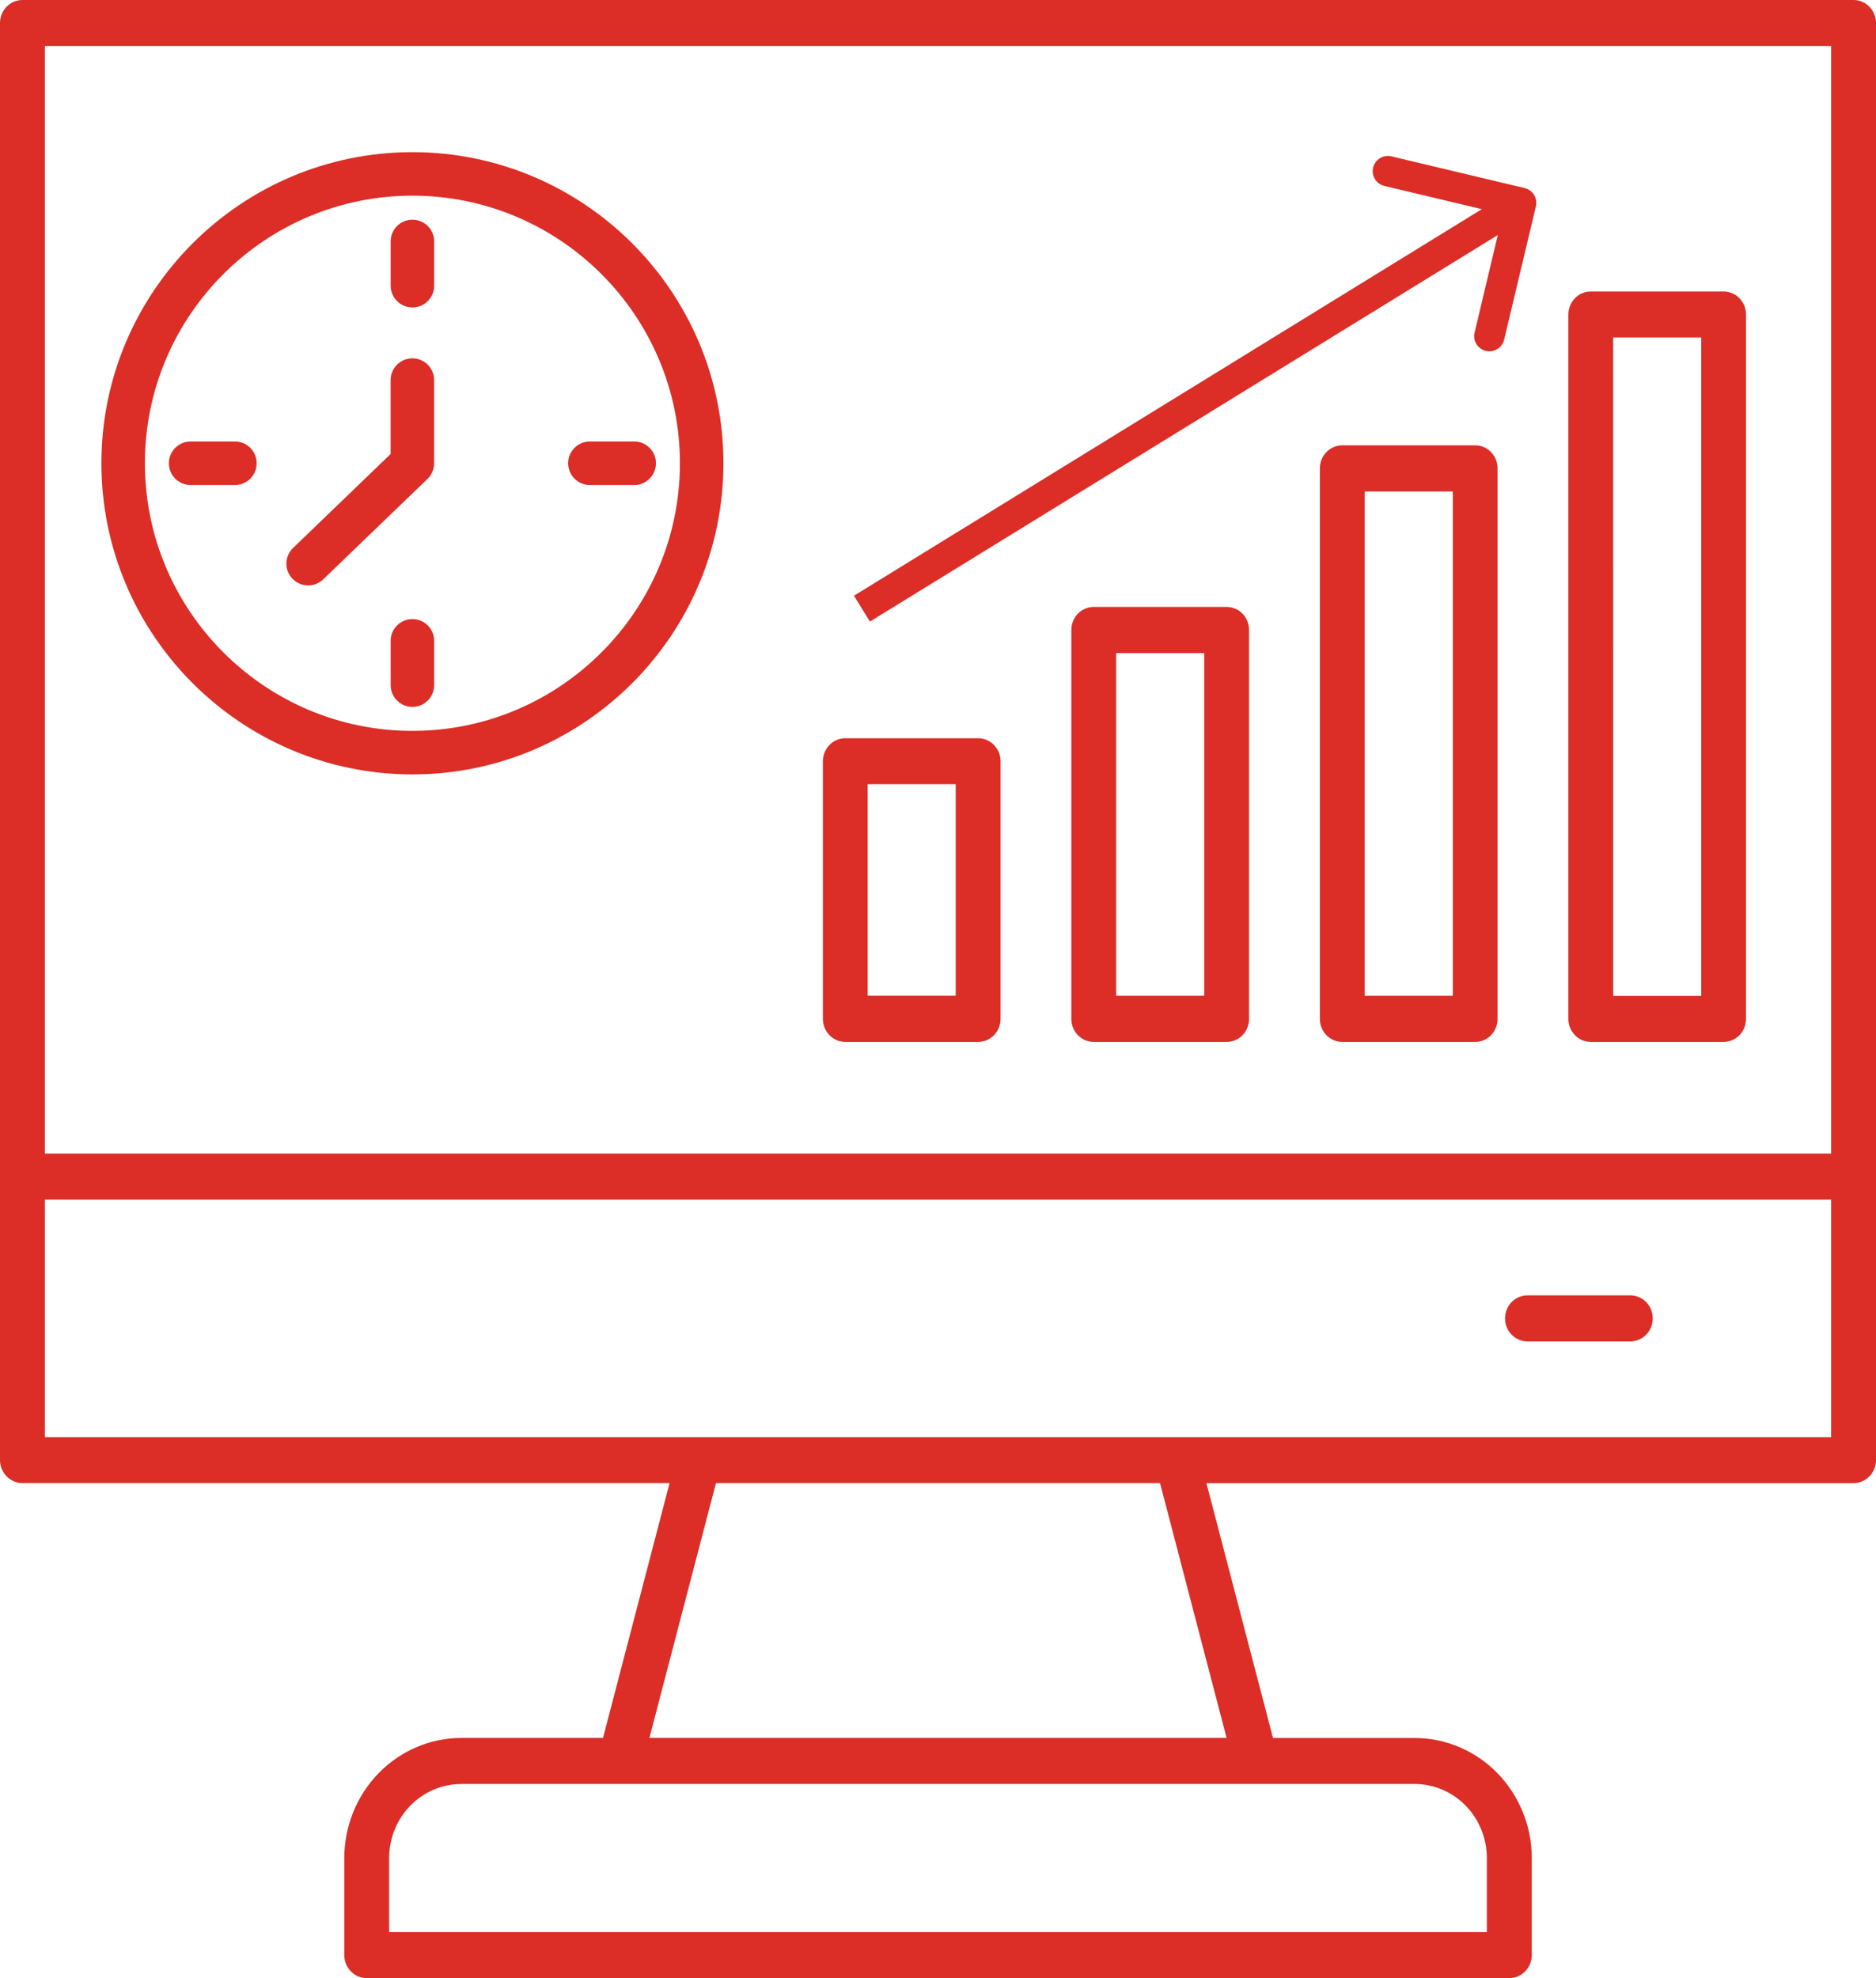
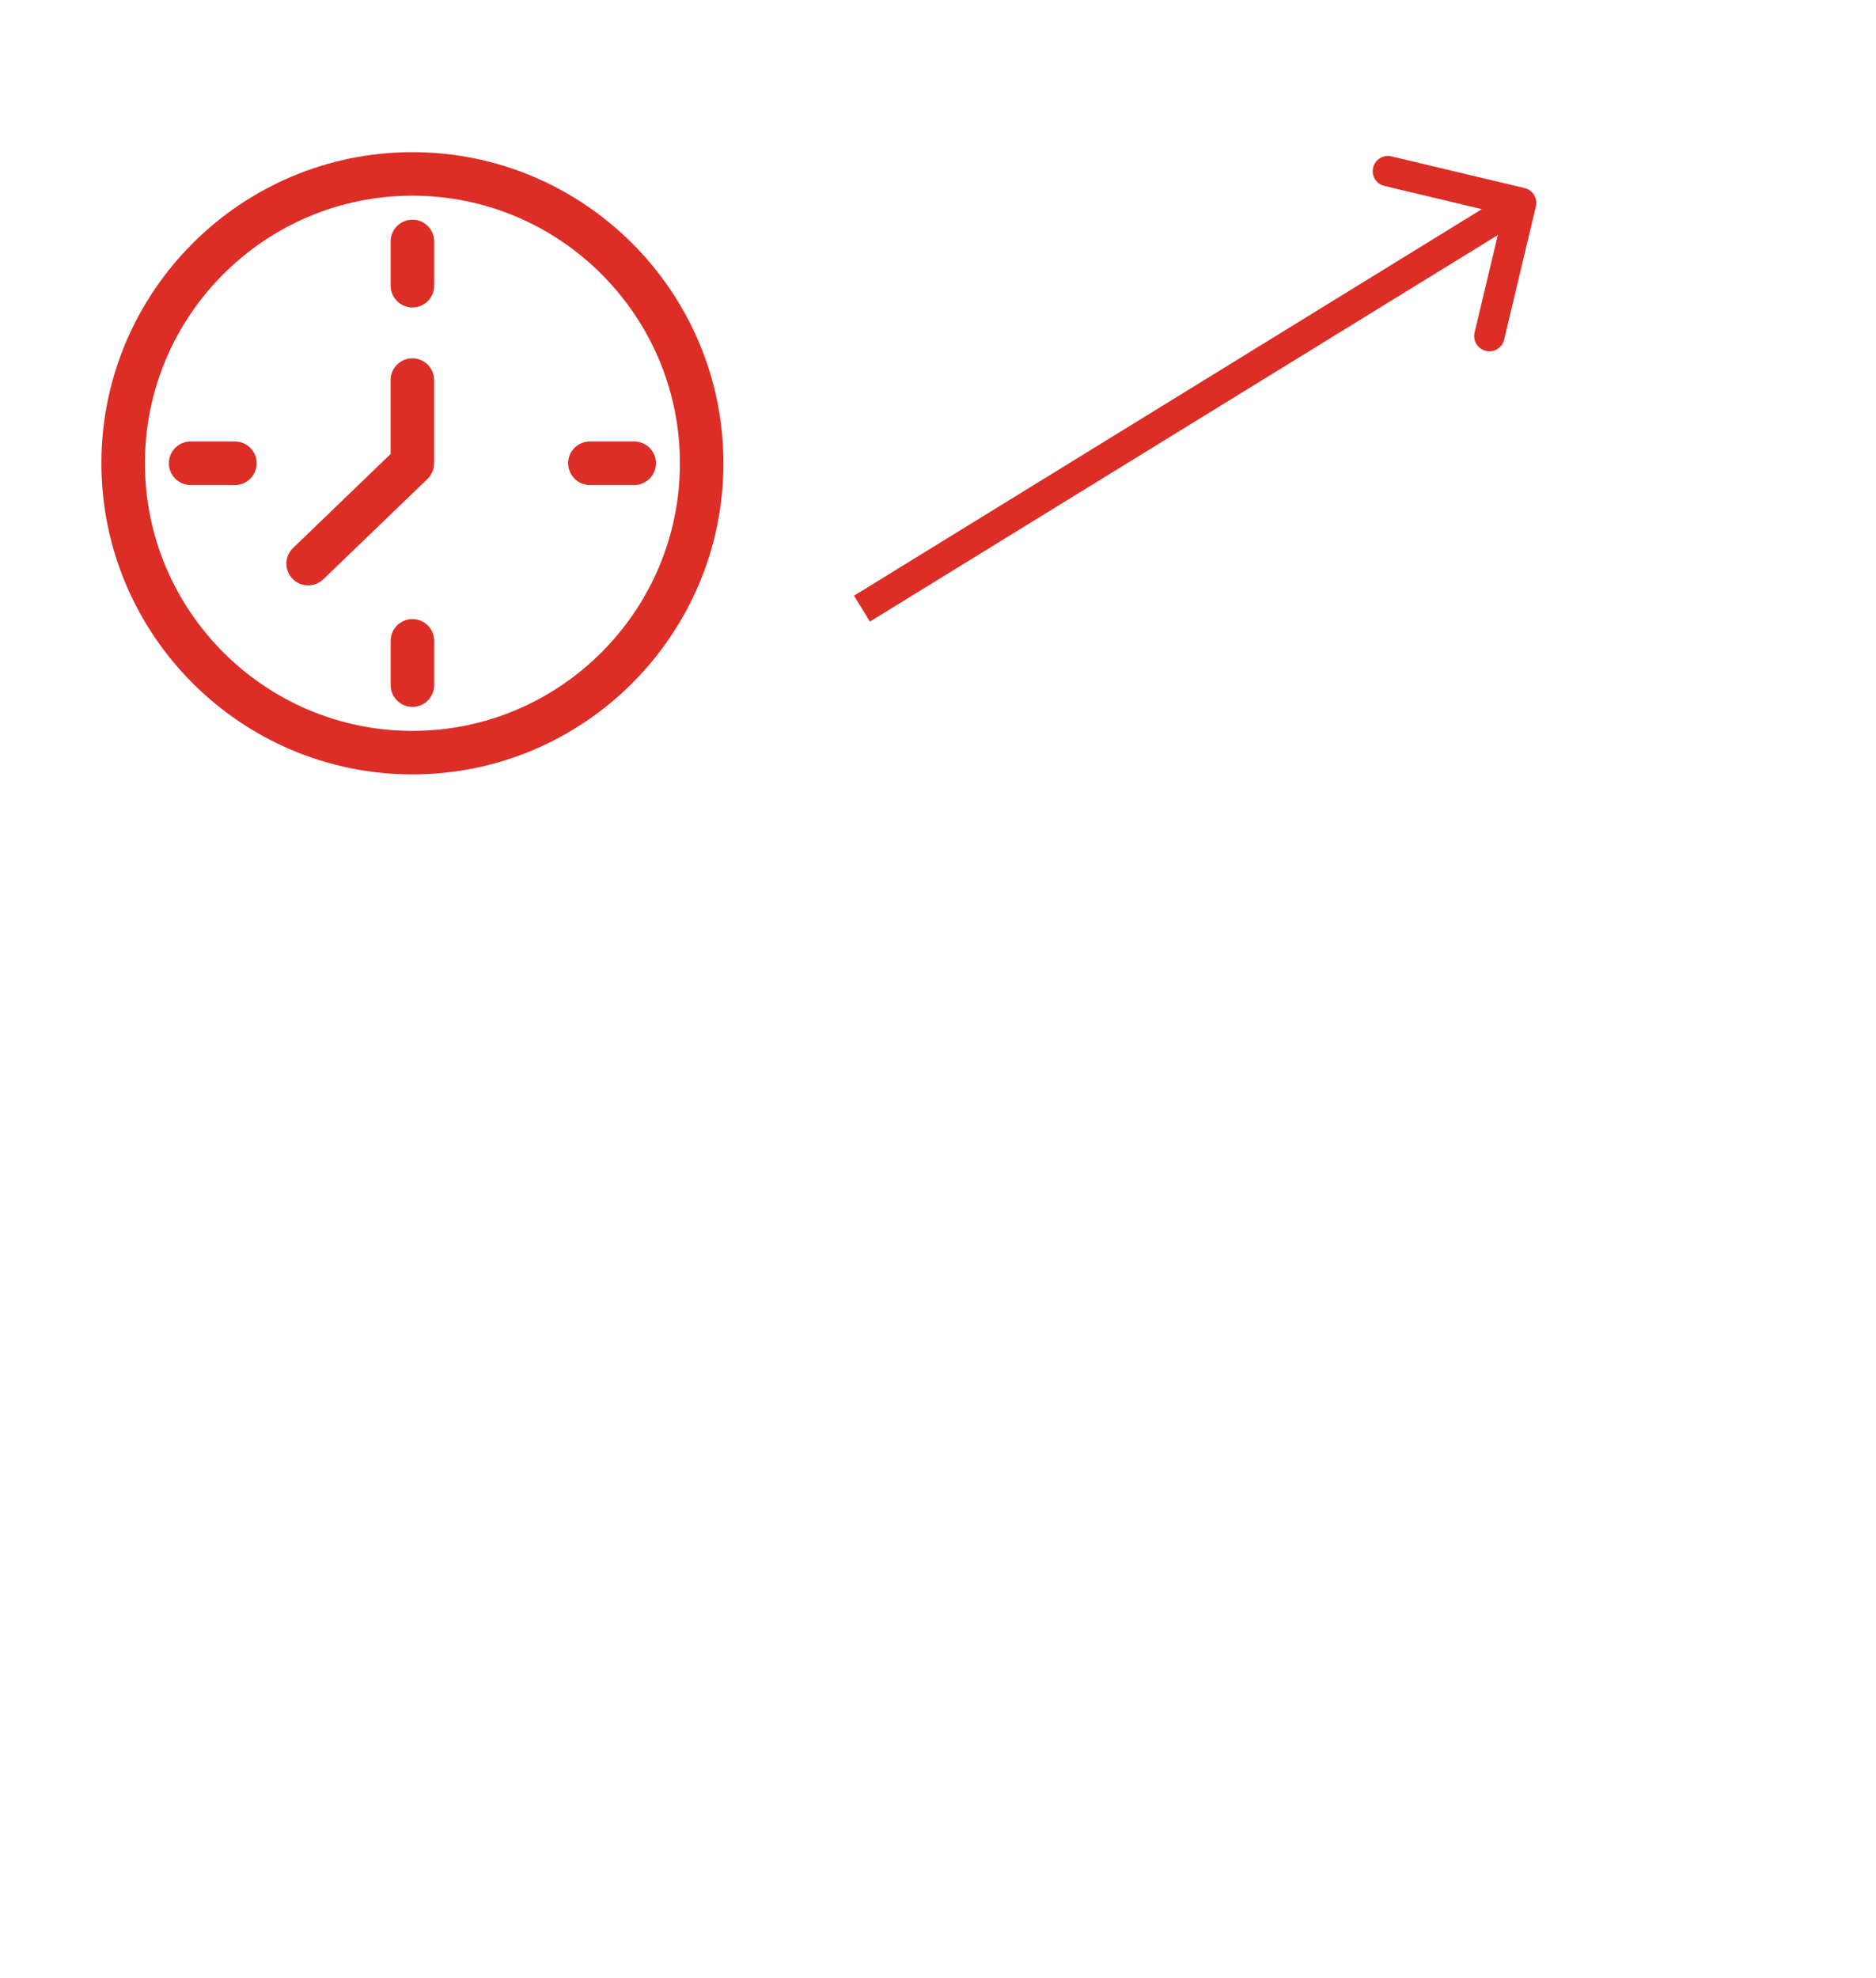
<svg xmlns="http://www.w3.org/2000/svg" width="37" height="39" viewBox="0 0 37 39" fill="none">
  <path d="M8.134 15.268C11.516 15.268 14.268 12.516 14.268 9.133C14.268 5.752 11.516 3 8.134 3C4.752 3 2 5.752 2 9.133C2 12.516 4.752 15.268 8.134 15.268ZM8.134 3.858C11.043 3.858 13.41 6.224 13.41 9.133C13.41 12.043 11.043 14.41 8.134 14.41C5.225 14.41 2.858 12.043 2.858 9.133C2.858 6.224 5.225 3.858 8.134 3.858Z" fill="#DC2D27" />
  <path d="M8.134 6.062C8.371 6.062 8.563 5.87 8.563 5.633V4.76C8.563 4.523 8.371 4.331 8.134 4.331C7.897 4.331 7.705 4.523 7.705 4.76V5.633C7.705 5.87 7.897 6.062 8.134 6.062ZM5.062 9.133C5.062 8.896 4.87 8.704 4.633 8.704H3.76C3.523 8.704 3.331 8.896 3.331 9.133C3.331 9.371 3.523 9.563 3.76 9.563H4.633C4.87 9.563 5.062 9.371 5.062 9.133ZM8.134 12.206C7.897 12.206 7.705 12.398 7.705 12.634V13.508C7.705 13.745 7.897 13.937 8.134 13.937C8.371 13.937 8.563 13.745 8.563 13.508V12.634C8.563 12.397 8.371 12.206 8.134 12.206ZM11.634 9.563H12.508C12.745 9.563 12.937 9.371 12.937 9.133C12.937 8.896 12.745 8.704 12.508 8.704H11.634C11.398 8.704 11.205 8.896 11.205 9.133C11.206 9.371 11.398 9.563 11.634 9.563ZM6.078 11.542C6.185 11.542 6.292 11.502 6.375 11.422L8.431 9.443C8.515 9.361 8.562 9.25 8.562 9.133V7.494C8.562 7.257 8.37 7.065 8.133 7.065C7.896 7.065 7.704 7.257 7.704 7.494V8.951L5.78 10.804C5.609 10.969 5.604 11.24 5.768 11.41C5.853 11.498 5.965 11.542 6.078 11.542Z" fill="#DC2D27" />
-   <path d="M36.557 0H0.442C0.325 0 0.213 0.048 0.13 0.133C0.047 0.218 0 0.334 0 0.454V28.786C0 28.907 0.047 29.022 0.13 29.107C0.213 29.192 0.325 29.24 0.442 29.24H13.206L11.893 34.265H9.098C8.486 34.266 7.9 34.516 7.467 34.96C7.035 35.404 6.791 36.005 6.79 36.633V38.547C6.79 38.667 6.837 38.782 6.92 38.867C7.002 38.952 7.115 39 7.232 39H29.768C29.886 39 29.998 38.952 30.081 38.867C30.164 38.782 30.211 38.666 30.211 38.546V36.633C30.21 36.005 29.966 35.404 29.534 34.96C29.101 34.516 28.515 34.267 27.903 34.266H25.107L23.794 29.241H36.557C36.675 29.241 36.787 29.193 36.87 29.108C36.953 29.023 37 28.907 37 28.787V0.454C37 0.334 36.953 0.218 36.87 0.133C36.787 0.048 36.675 0 36.557 0ZM36.115 0.907V22.744H0.885V0.907H36.115ZM29.325 36.633V38.093H7.675V36.633C7.675 36.246 7.825 35.875 8.092 35.601C8.359 35.327 8.721 35.173 9.098 35.173H27.902C28.279 35.173 28.641 35.327 28.908 35.601C29.175 35.875 29.325 36.246 29.325 36.633ZM24.192 34.265H12.808L14.121 29.24H22.879L24.192 34.265ZM0.885 28.334V23.652H36.115V28.334H0.885ZM32.597 25.993C32.597 26.113 32.551 26.229 32.468 26.314C32.385 26.399 32.273 26.447 32.155 26.447H30.14C30.081 26.449 30.022 26.438 29.966 26.416C29.911 26.394 29.861 26.361 29.818 26.319C29.776 26.277 29.742 26.226 29.719 26.17C29.696 26.114 29.684 26.054 29.684 25.993C29.684 25.932 29.696 25.872 29.719 25.816C29.742 25.76 29.776 25.709 29.818 25.667C29.861 25.625 29.911 25.592 29.966 25.57C30.022 25.548 30.081 25.538 30.14 25.539H32.155C32.272 25.539 32.384 25.587 32.467 25.672C32.55 25.757 32.597 25.873 32.597 25.993ZM16.671 20.542H19.291C19.349 20.542 19.407 20.531 19.461 20.508C19.514 20.485 19.563 20.452 19.604 20.41C19.645 20.367 19.678 20.317 19.7 20.262C19.722 20.207 19.734 20.148 19.734 20.089V15.009C19.734 14.889 19.687 14.773 19.604 14.688C19.521 14.603 19.409 14.555 19.291 14.555H16.671C16.554 14.555 16.441 14.603 16.359 14.688C16.276 14.774 16.23 14.889 16.23 15.009V20.087C16.23 20.146 16.241 20.205 16.263 20.261C16.285 20.316 16.317 20.366 16.358 20.408C16.399 20.451 16.448 20.484 16.501 20.507C16.555 20.53 16.613 20.542 16.671 20.542ZM17.113 15.461H18.849V19.632H17.113V15.461ZM21.572 20.542H24.193C24.251 20.542 24.308 20.531 24.362 20.508C24.416 20.485 24.465 20.452 24.506 20.41C24.547 20.367 24.579 20.317 24.601 20.262C24.623 20.207 24.635 20.148 24.635 20.089V12.42C24.635 12.36 24.623 12.301 24.601 12.246C24.579 12.191 24.547 12.141 24.506 12.099C24.465 12.057 24.416 12.023 24.362 12.001C24.308 11.978 24.251 11.966 24.193 11.966H21.572C21.514 11.966 21.457 11.978 21.403 12.001C21.349 12.023 21.3 12.057 21.259 12.099C21.218 12.141 21.186 12.191 21.164 12.246C21.142 12.301 21.13 12.36 21.13 12.42V20.087C21.13 20.146 21.141 20.206 21.163 20.261C21.185 20.316 21.218 20.366 21.259 20.409C21.3 20.451 21.349 20.485 21.402 20.508C21.456 20.531 21.514 20.542 21.572 20.542ZM22.014 12.876H23.751V19.633H22.014V12.876ZM26.474 20.542H29.094C29.212 20.542 29.324 20.495 29.407 20.41C29.49 20.325 29.536 20.209 29.536 20.089V9.234C29.536 9.113 29.49 8.998 29.407 8.913C29.324 8.828 29.212 8.78 29.094 8.78H26.474C26.357 8.78 26.244 8.828 26.161 8.913C26.078 8.998 26.032 9.113 26.032 9.234V20.087C26.031 20.146 26.043 20.206 26.065 20.261C26.087 20.316 26.119 20.366 26.16 20.409C26.201 20.451 26.25 20.485 26.304 20.508C26.358 20.531 26.416 20.542 26.474 20.542ZM26.916 9.69H28.654V19.633H26.916V9.69ZM31.374 20.542H33.994C34.111 20.542 34.224 20.495 34.307 20.41C34.39 20.325 34.436 20.209 34.436 20.089V6.2C34.436 6.08 34.39 5.965 34.307 5.88C34.224 5.795 34.111 5.747 33.994 5.747H31.375C31.258 5.747 31.145 5.794 31.063 5.879C30.98 5.964 30.933 6.08 30.933 6.2V20.089C30.933 20.148 30.944 20.207 30.966 20.262C30.989 20.317 31.021 20.367 31.062 20.41C31.104 20.452 31.152 20.485 31.206 20.508C31.26 20.531 31.317 20.542 31.375 20.542H31.374ZM31.816 6.654H33.553V19.636H31.817L31.816 6.654Z" fill="#DC2D27" />
  <path d="M30.292 4.069C30.33 3.908 30.231 3.747 30.07 3.708L27.443 3.083C27.282 3.044 27.12 3.144 27.082 3.305C27.043 3.466 27.143 3.628 27.304 3.666L29.639 4.222L29.083 6.557C29.044 6.718 29.144 6.88 29.305 6.918C29.466 6.957 29.628 6.857 29.666 6.696L30.292 4.069ZM17.157 12.255L30.157 4.255L29.843 3.744L16.843 11.745L17.157 12.255Z" fill="#DC2D27" />
</svg>